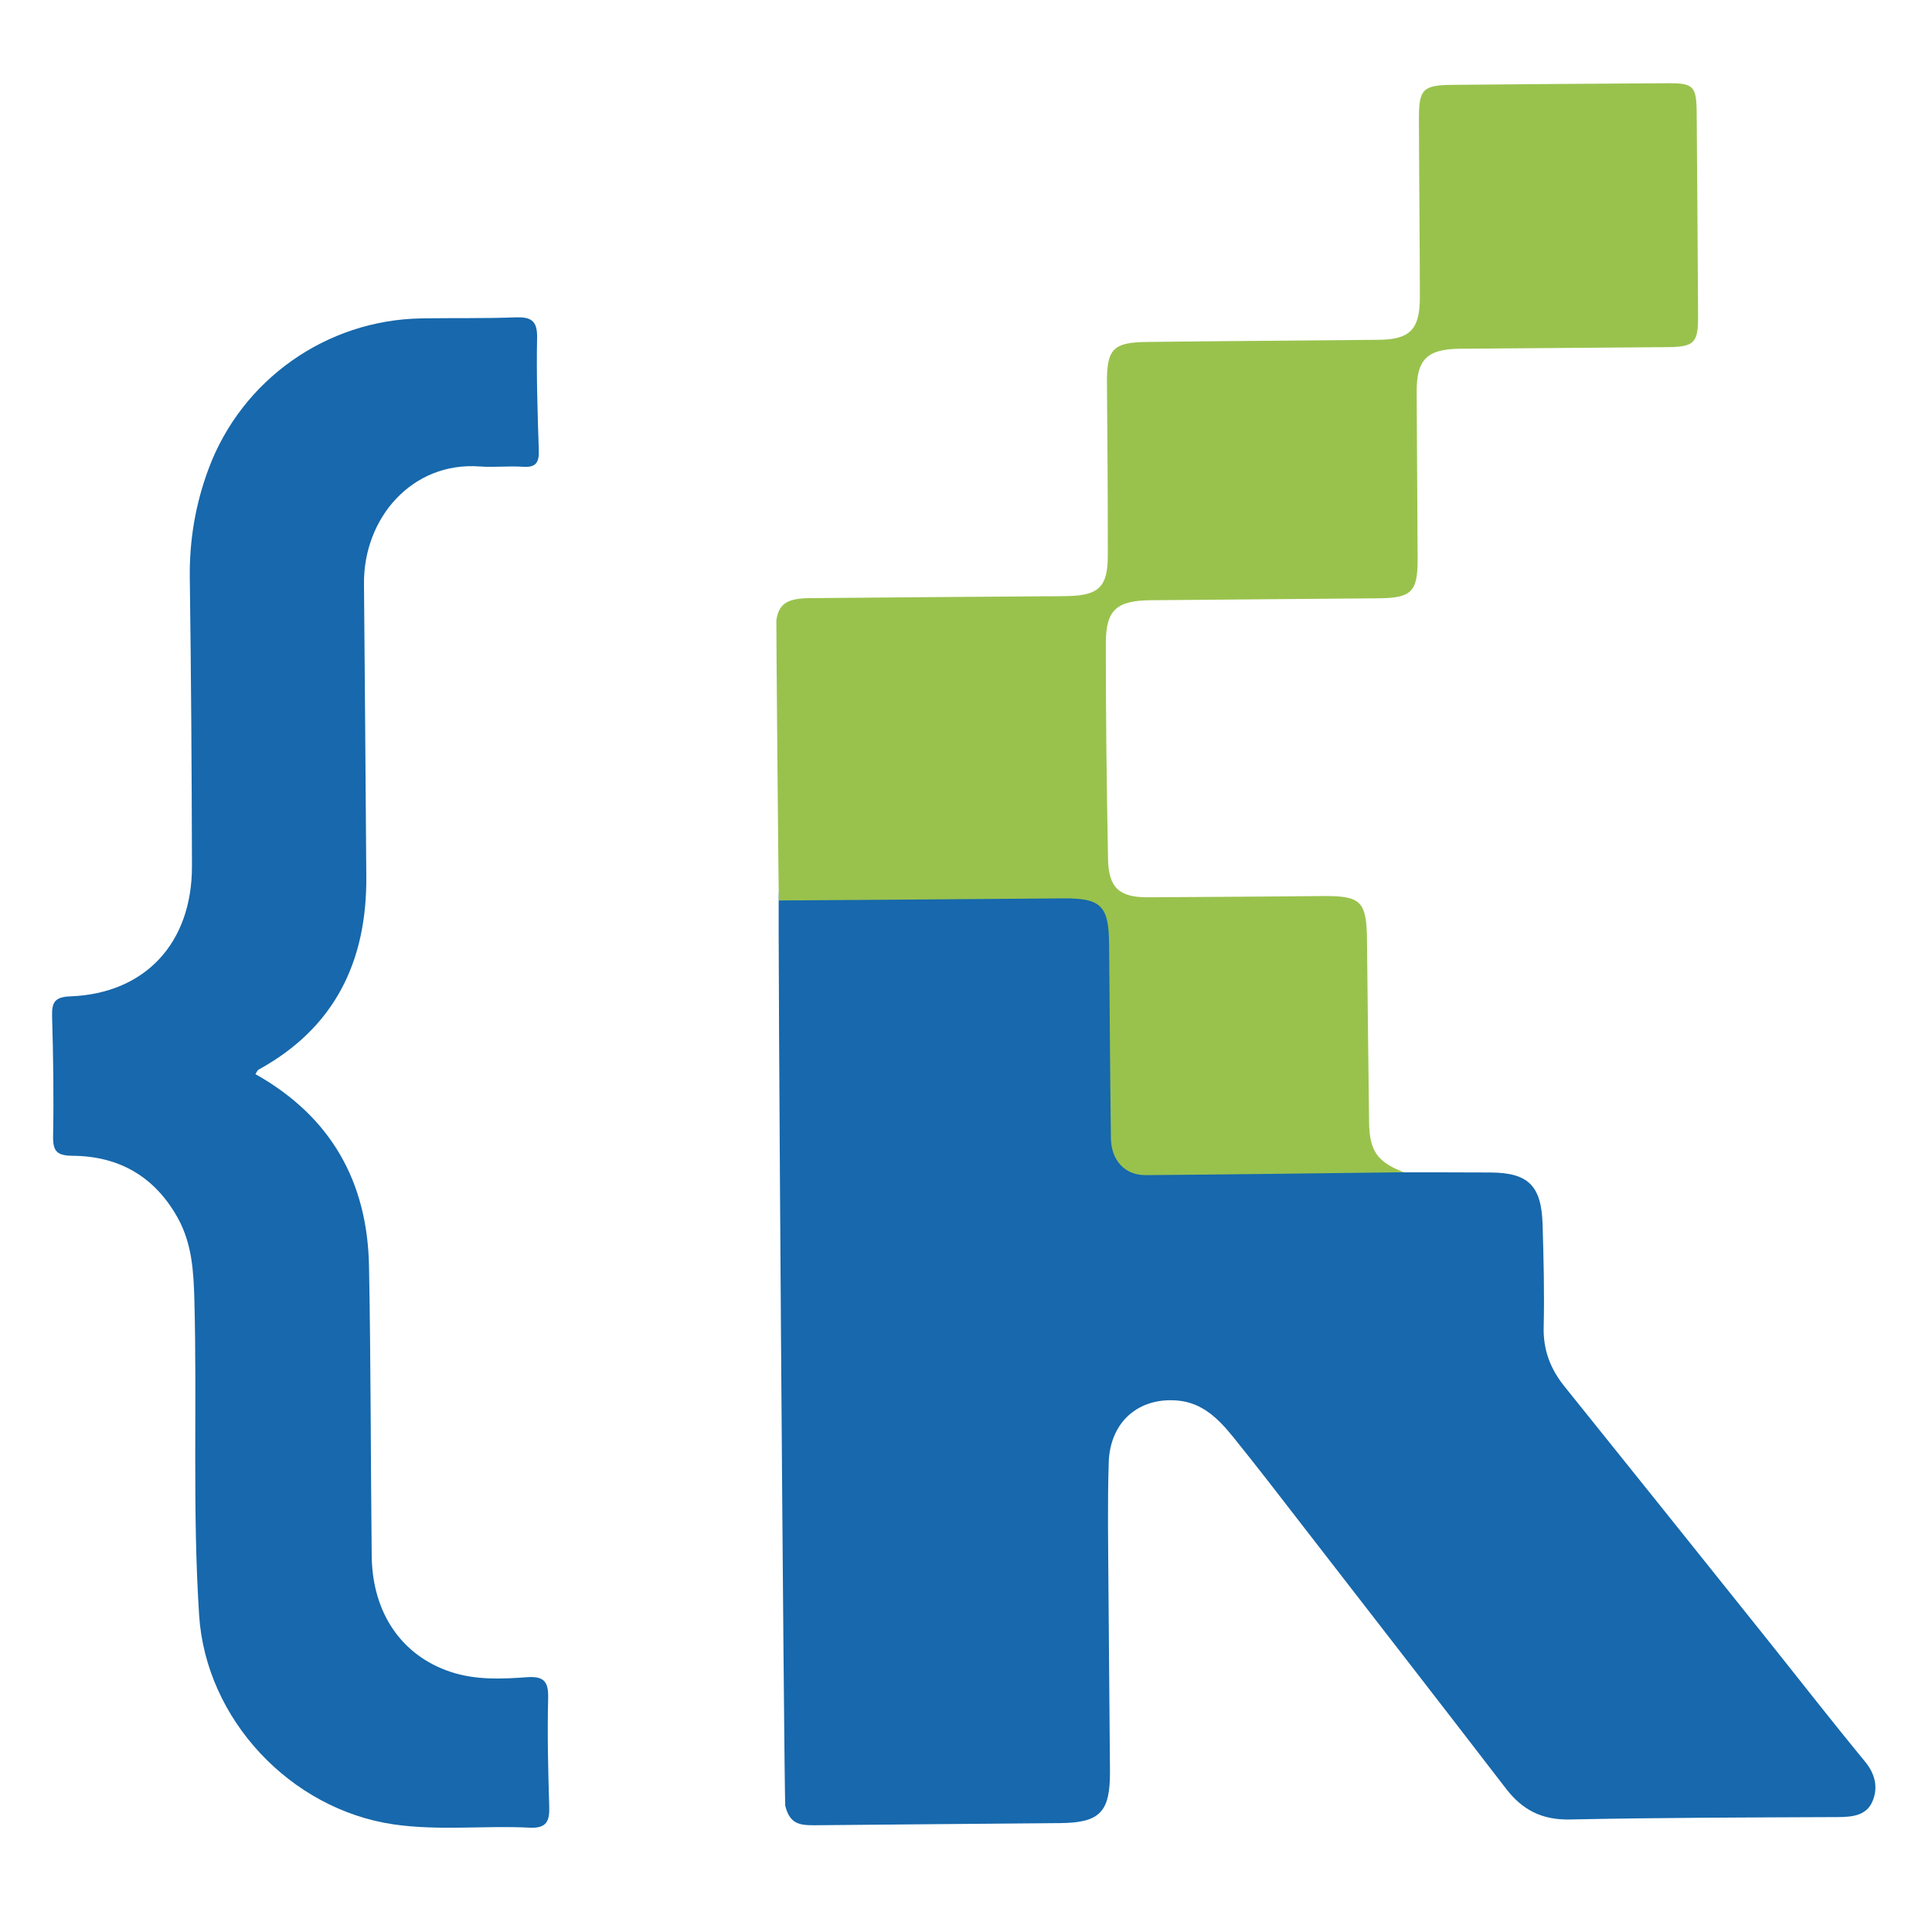
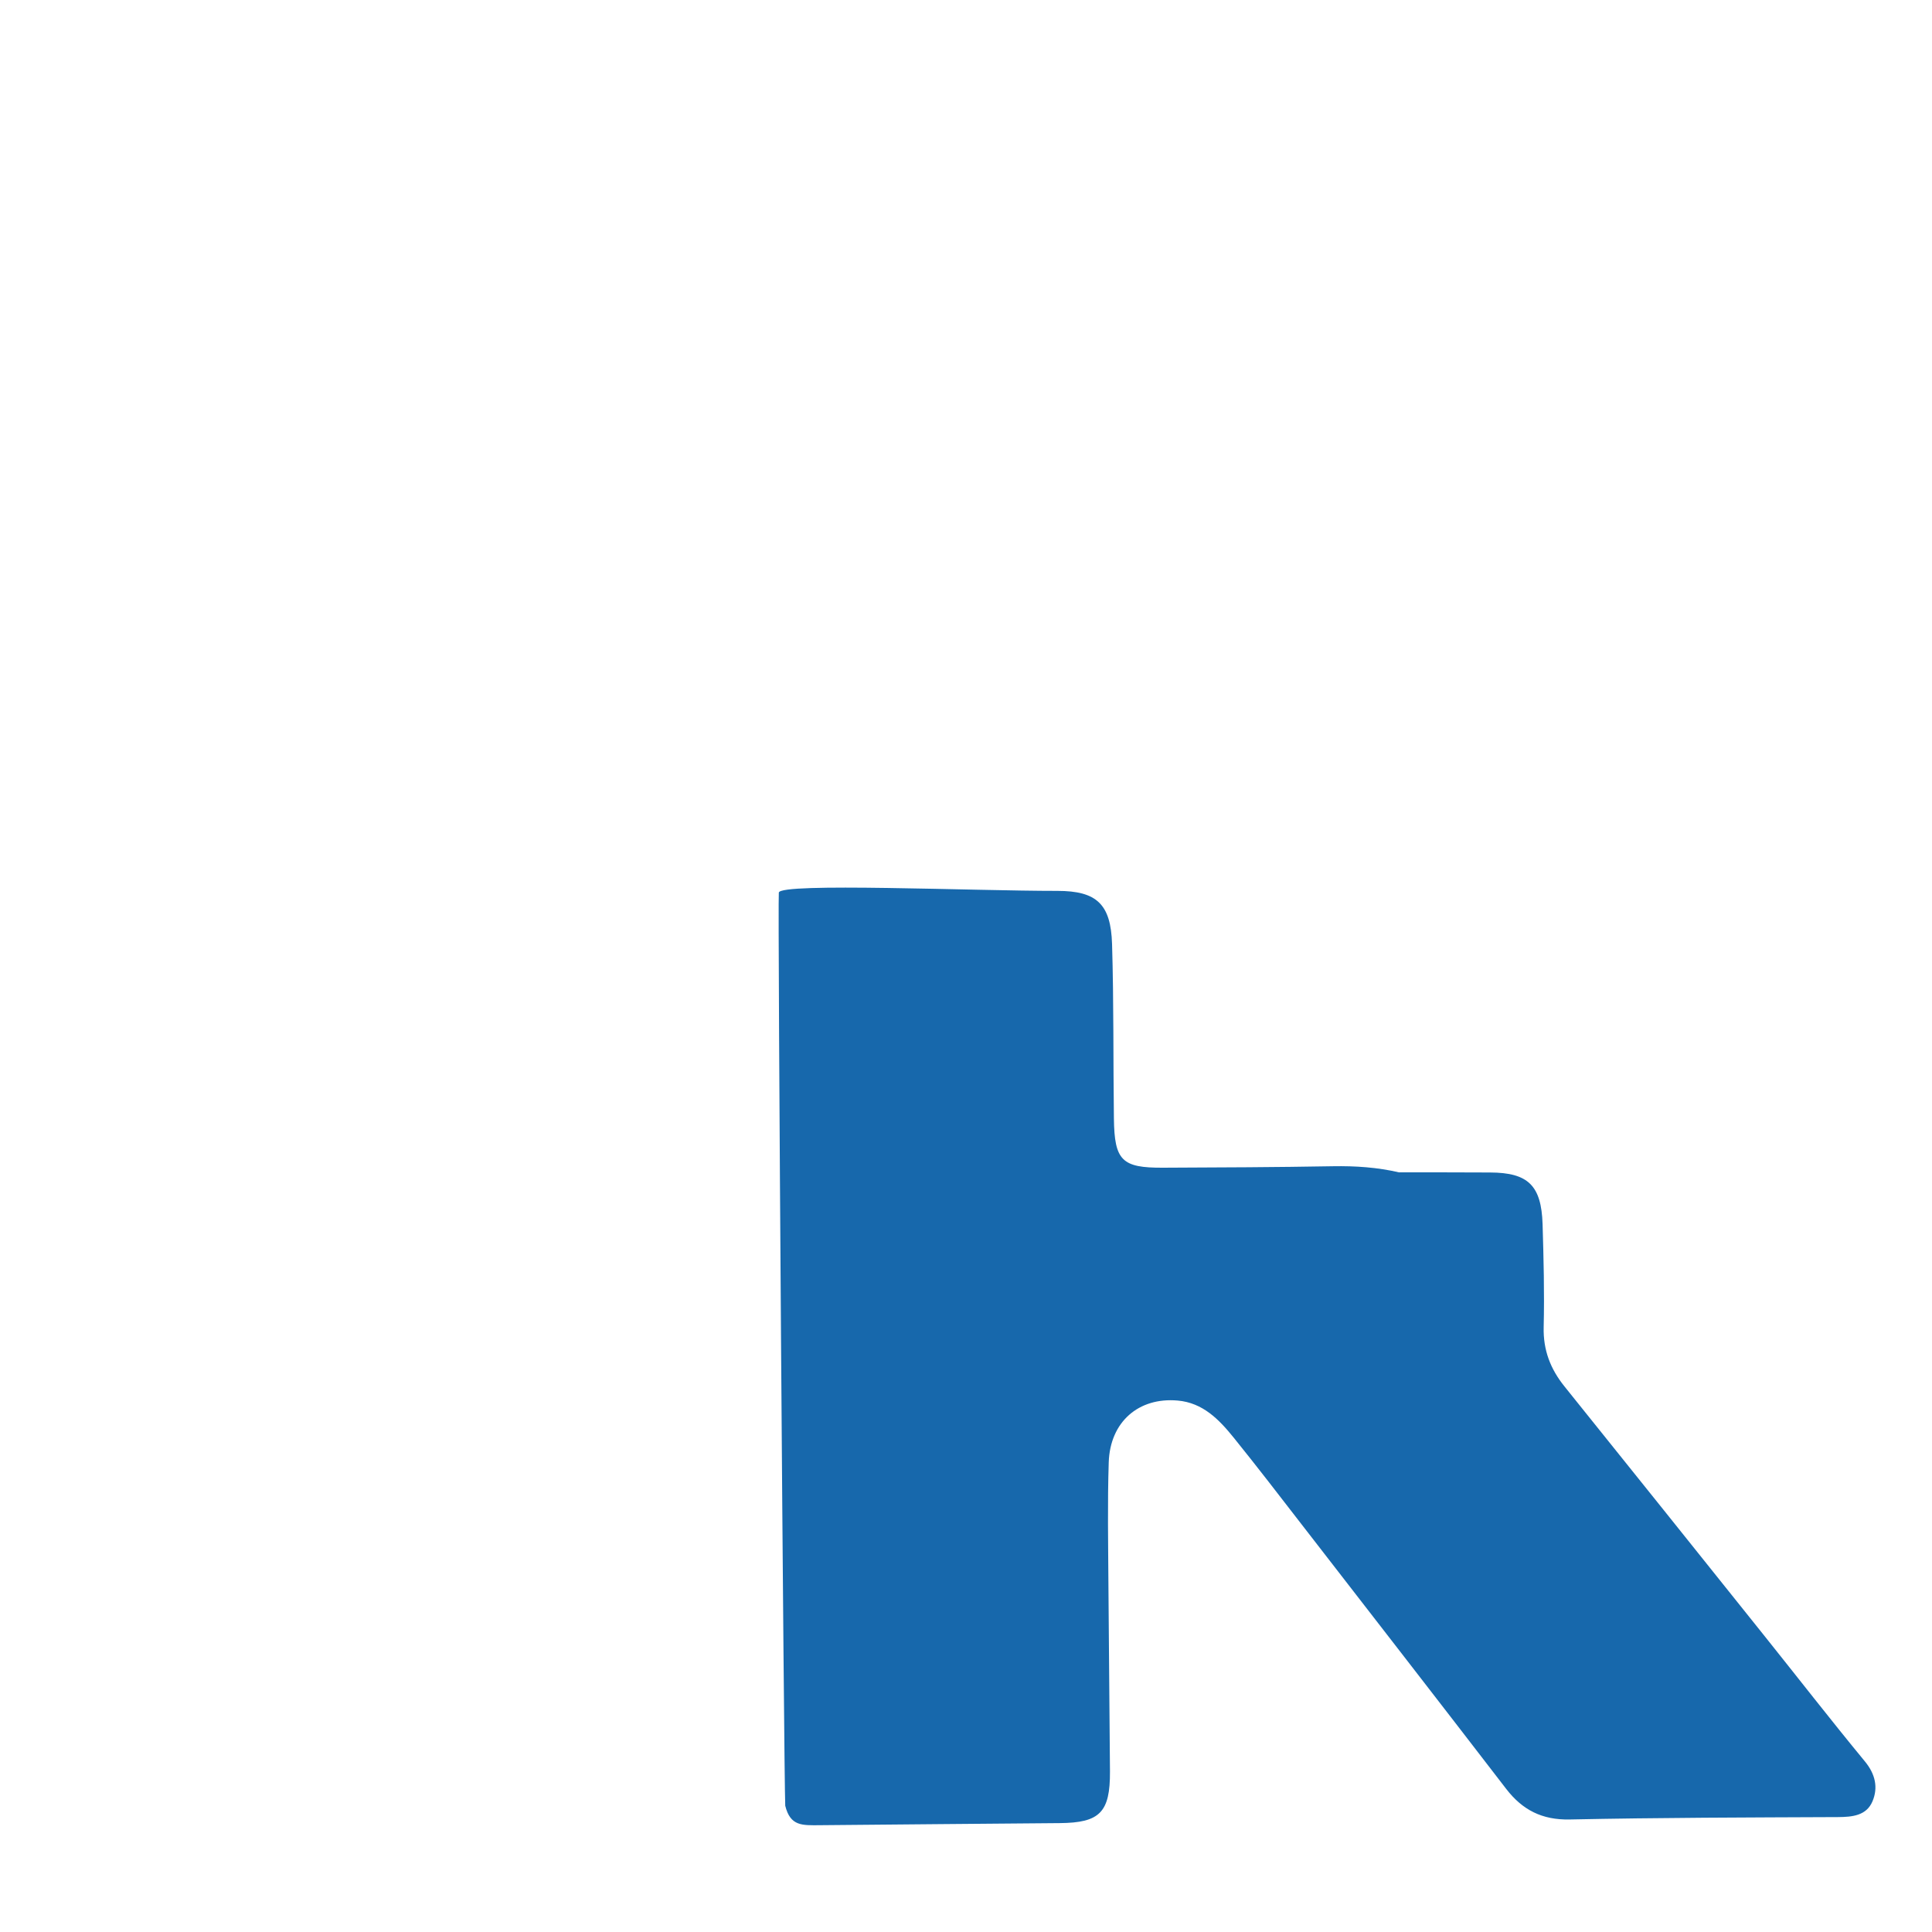
<svg xmlns="http://www.w3.org/2000/svg" id="_Слой_2" data-name="Слой 2" viewBox="0 0 250 250">
  <defs>
    <style>
      .cls-1 {
        fill: none;
      }

      .cls-2 {
        fill: #1768ac;
      }

      .cls-3 {
        fill: #99c24d;
      }
    </style>
  </defs>
  <g id="_Слой_1-2" data-name="Слой 1">
    <g>
      <g>
        <path class="cls-2" d="M181.05,151.7c3.93,0,7.85,0,11.78,.02,4.9,.02,6.62,1.67,6.78,6.69,.13,4.44,.25,8.89,.14,13.33-.07,2.97,.88,5.41,2.69,7.66,8.6,10.69,17.17,21.4,25.74,32.11,4.38,5.47,8.68,11.01,13.14,16.42,1.35,1.64,1.73,3.38,.98,5.16-.78,1.85-2.6,2.03-4.47,2.04-11.57,.05-23.15,.07-34.72,.31-3.56,.07-6.1-1.22-8.21-3.96-8.8-11.44-17.65-22.84-26.49-34.25-2.9-3.75-5.79-7.51-8.77-11.2-1.89-2.34-3.99-4.52-7.26-4.8-5.04-.44-8.74,2.75-8.91,8-.17,5.26-.07,10.54-.04,15.81,.05,8.06,.15,16.12,.2,24.18,.03,5.3-1.31,6.65-6.52,6.69-10.33,.09-20.67,.17-31,.27-2.32,.02-3.84,.14-4.5-2.52-.17-3.72-1-116.85-.83-118.16s25.21-.21,36.05-.22c5.1,0,6.91,1.73,7.07,6.87,.23,7.53,.14,15.07,.24,22.6,.07,5.42,1.03,6.38,6.35,6.35,7.33-.03,14.66-.06,21.99-.19,2.9-.05,5.76,.14,8.58,.8Z" />
-         <path class="cls-3" d="M181.67,151.69c-11.14,.13-22.29,.29-33.43,.37-2.68,.02-4.45-1.91-4.49-4.78-.11-8.36-.15-16.72-.23-25.08-.05-5.01-1.03-5.99-5.98-5.95-12.08,.1-36.73,.28-36.76,.27s-.35-36.06-.32-36.26c.02-.13,.04-.26,.07-.38,.4-1.87,1.56-2.45,4.23-2.48,10.12-.1,20.25-.16,30.37-.24,1.03,0,2.07,0,3.1-.03,3.95-.09,5.12-1.21,5.12-5.24,.01-7.44-.05-14.88-.11-22.31-.03-4.38,.75-5.28,5.16-5.33,10.02-.12,20.04-.18,30.06-.28,3.98-.04,5.27-1.36,5.27-5.45-.01-7.75-.1-15.5-.12-23.24,0-3.75,.53-4.26,4.33-4.3,9.3-.08,18.6-.16,27.89-.21,3.3-.02,3.69,.39,3.72,3.8,.07,8.78,.13,17.56,.18,26.34,.02,3.44-.49,3.97-3.89,4.01-8.99,.08-17.98,.13-26.96,.21-4.21,.04-5.57,1.39-5.56,5.53,.02,7.23,.1,14.46,.12,21.69,.01,4.25-.79,5.03-5.04,5.07-9.81,.09-19.63,.16-29.44,.25-4.48,.04-5.86,1.22-5.87,5.6,0,9.3,.11,18.59,.29,27.89,.07,3.74,1.47,4.97,5.17,4.95,7.54-.03,15.08-.1,22.62-.16,4.96-.04,5.66,.66,5.72,5.73,.09,7.85,.16,15.7,.27,23.55,.05,3.73,1.08,5.14,4.5,6.46Z" />
      </g>
-       <path class="cls-2" d="M33.05,138.99c9.81,5.52,14.5,13.95,14.7,24.87,.24,12.5,.21,25.01,.35,37.52,.09,7.34,3.87,12.88,10.27,14.98,3.19,1.05,6.54,.91,9.83,.67,2.22-.16,2.79,.6,2.73,2.76-.12,4.65,0,9.3,.14,13.95,.06,1.88-.31,2.87-2.53,2.76-5.87-.3-11.74,.43-17.63-.43-13.3-1.95-24.26-13.56-25.14-27.03-.89-13.62-.25-27.28-.62-40.91-.1-3.61-.31-7.19-2.12-10.48-2.96-5.36-7.57-8.04-13.59-8.09-2.06-.02-2.61-.55-2.57-2.57,.1-5.16,.02-10.34-.13-15.5-.05-1.81,.36-2.48,2.35-2.56,9.7-.36,15.78-6.91,15.75-16.89-.03-12.4-.11-24.81-.28-37.21-.07-4.91,.73-9.61,2.44-14.19,4.29-11.5,15.22-19.24,27.53-19.44,4.03-.07,8.06,.02,12.09-.13,2.01-.08,2.93,.33,2.88,2.63-.1,4.85,.06,9.71,.22,14.56,.05,1.57-.35,2.26-2.05,2.14-1.85-.13-3.73,.1-5.58-.04-8.74-.65-15.08,6.66-14.99,15.21,.12,12.61,.2,25.22,.3,37.83,.09,10.98-4.06,19.59-13.94,25.01-.16,.09-.24,.33-.42,.6Z" />
      <rect class="cls-1" x=".97" y=".97" width="248.07" height="248.07" transform="translate(-.97 .98) rotate(-.45)" />
    </g>
  </g>
</svg>